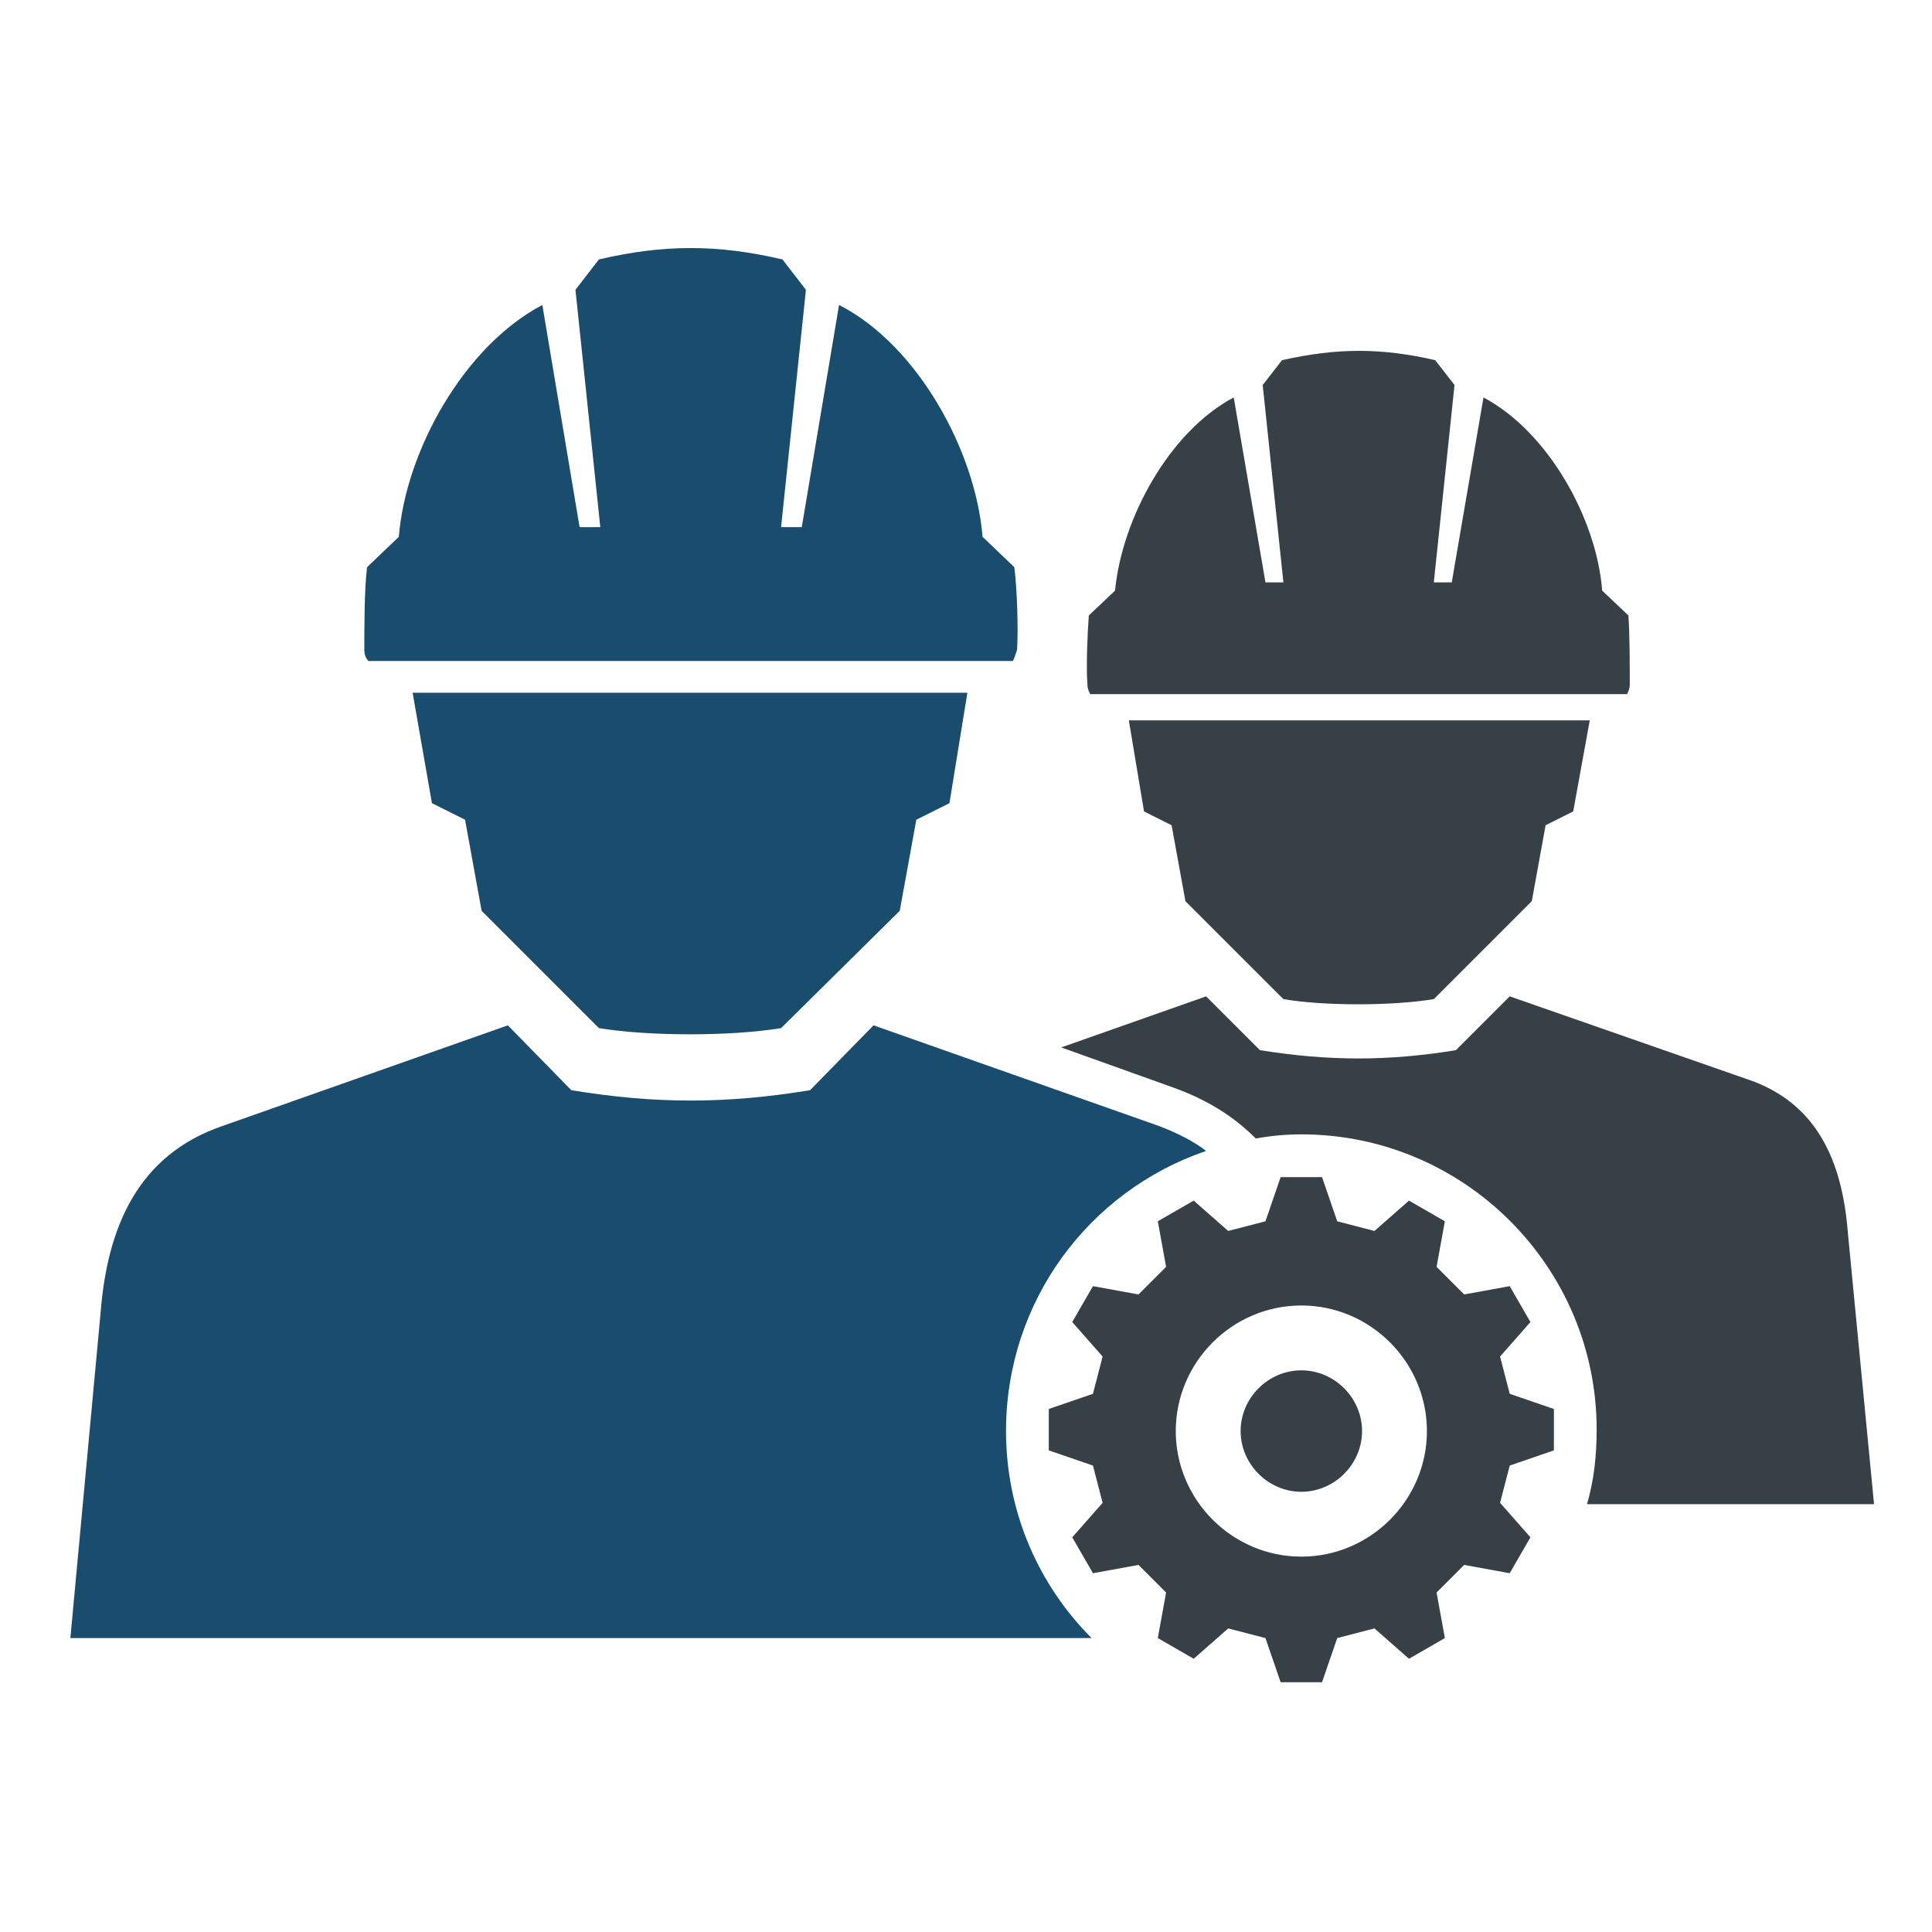
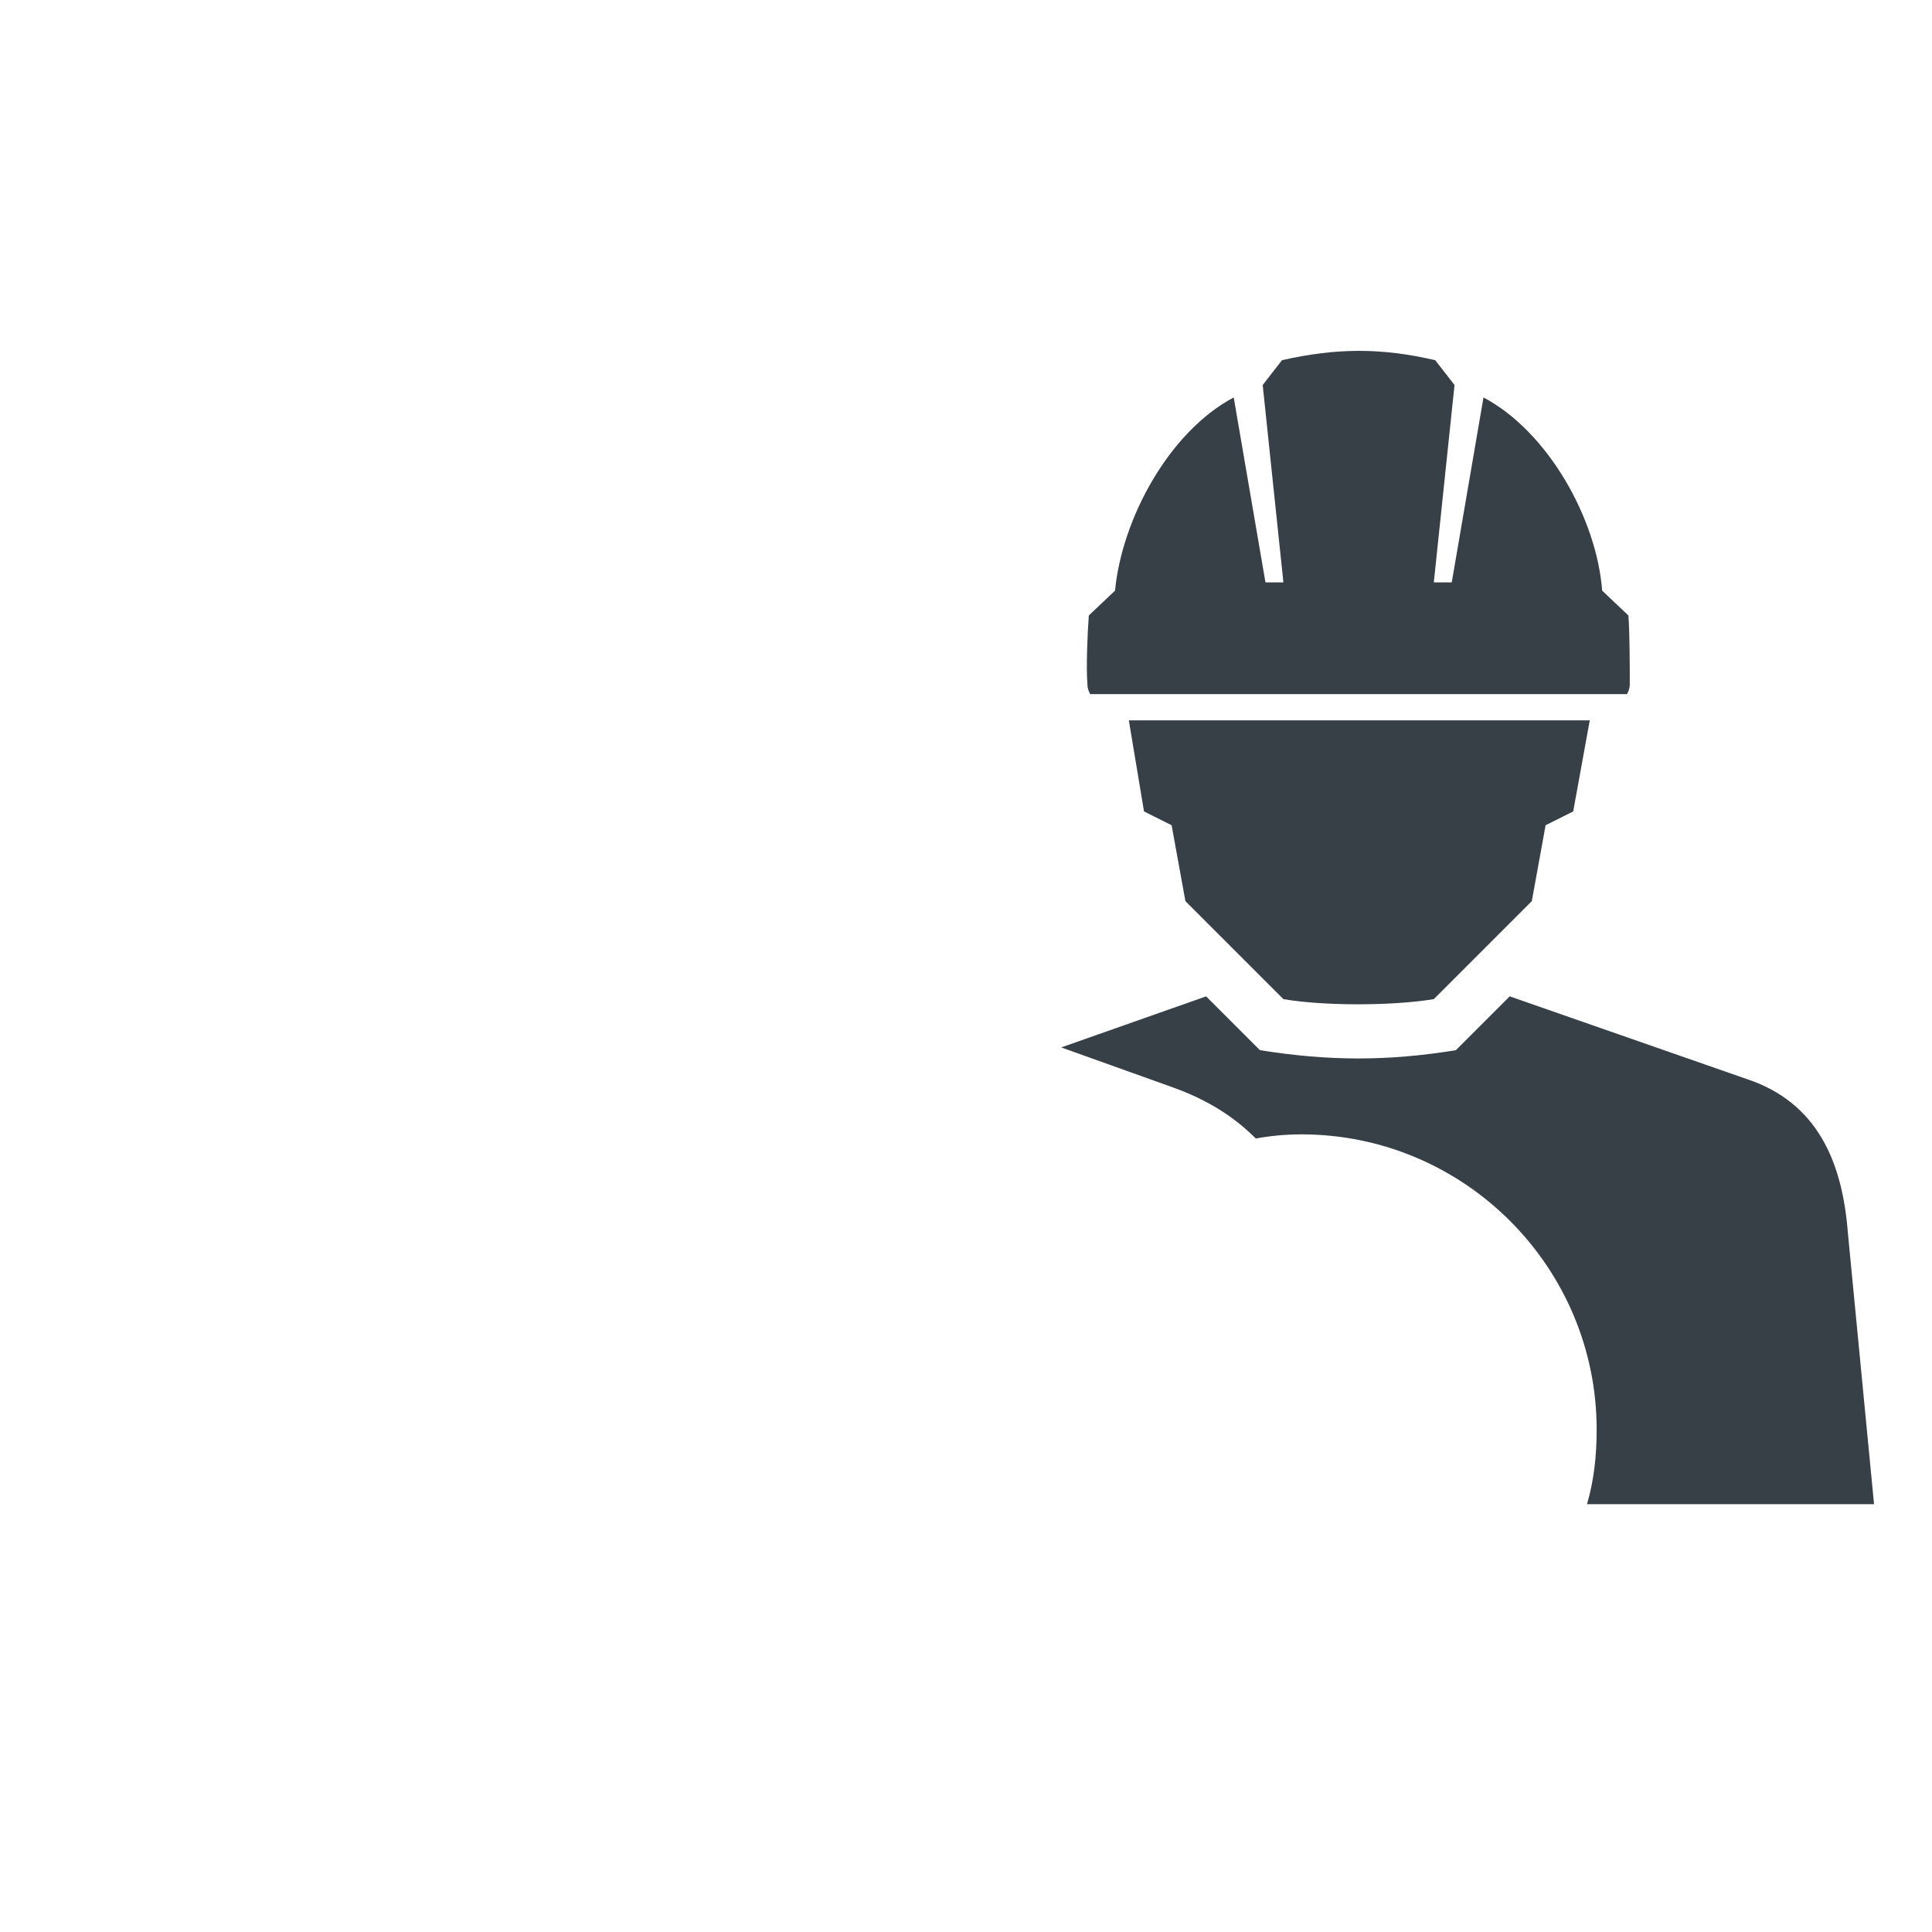
<svg xmlns="http://www.w3.org/2000/svg" version="1.1" id="Layer_1" x="0px" y="0px" viewBox="0 0 140 140" style="enable-background:new 0 0 140 140;" xml:space="preserve">
  <style type="text/css">
	.st0{fill-rule:evenodd;clip-rule:evenodd;fill:#374047;}
	.st1{fill-rule:evenodd;clip-rule:evenodd;fill:#1A4D6D;}
</style>
  <path class="st0" d="M91.3,76.1l-3.9-3.9l-10.5,3.7l8.1,2.9c2.5,0.9,4.4,2.1,6,3.7c1.1-0.2,2.2-0.3,3.3-0.3  c11.8,0,21.4,9.6,21.4,21.4c0,1.9-0.2,3.7-0.7,5.4h20.8l-1.9-19.7c-0.4-5.1-2.2-9.4-7.3-11.1l-17.2-6l-3.9,3.9  C100.6,76.9,96.3,76.9,91.3,76.1L91.3,76.1z" />
  <path class="st0" d="M114,58.8l-2,1l-1,5.5l-7.1,7.1c-3,0.5-8,0.5-10.9,0l-7.1-7.1l-1-5.5l-2-1l-1.1-6.6h33.4L114,58.8L114,58.8z" />
  <path class="st0" d="M80.8,42.8l-1.9,1.8c-0.1,1.3-0.2,3.8-0.1,5c0,0.3,0.1,0.5,0.2,0.7c12.4,0,26.4,0,38.9,0  c0.1-0.2,0.2-0.4,0.2-0.7c0-1.2,0-3.7-0.1-5l-1.9-1.8c-0.4-5.2-3.9-11.5-8.6-14l-2.3,13.4h-1.3l1.5-14.3l-1.4-1.8  c-3.9-0.9-7.1-0.9-11.1,0l-1.4,1.8L93,42.2h-1.3l-2.3-13.4C84.7,31.3,81.3,37.6,80.8,42.8L80.8,42.8z" />
-   <path class="st1" d="M28.9,38.9l-2.3,2.2c-0.2,1.5-0.2,4.5-0.2,6c0,0.3,0.1,0.6,0.3,0.8c15,0,31.8,0,46.7,0c0.1-0.2,0.2-0.5,0.3-0.8  c0.1-1.5,0-4.5-0.2-6l-2.3-2.2c-0.5-6.2-4.7-13.9-10.4-16.8l-2.7,16.1h-1.5L58.4,21l-1.7-2.2c-4.7-1.1-8.6-1.1-13.3,0L41.7,21  l1.8,17.2H42l-2.7-16.1C33.6,25.1,29.4,32.7,28.9,38.9L28.9,38.9z" />
-   <path class="st1" d="M68.8,58.2l-2.4,1.2L65.2,66l-8.6,8.5c-3.6,0.6-9.6,0.6-13.2,0L34.9,66l-1.2-6.6l-2.4-1.2l-1.4-8h40.2  L68.8,58.2L68.8,58.2z" />
-   <path class="st1" d="M41.4,79c6.1,1,11.2,1,17.3,0l4.6-4.7L84,81.6c1.3,0.5,2.5,1.1,3.4,1.8c-8.5,2.9-14.5,10.9-14.5,20.3  c0,5.9,2.4,11.2,6.2,15H5.1L7.3,95c0.5-6.1,2.7-11.3,8.8-13.4l20.7-7.3L41.4,79L41.4,79z" />
-   <path class="st0" d="M94.3,99.3c2.4,0,4.4,2,4.4,4.4c0,2.4-2,4.4-4.4,4.4c-2.4,0-4.4-2-4.4-4.4C89.9,101.3,91.9,99.3,94.3,99.3  L94.3,99.3z M94.3,94.6c5,0,9.1,4.1,9.1,9.1c0,5-4.1,9.1-9.1,9.1c-5,0-9.1-4.1-9.1-9.1S89.3,94.6,94.3,94.6L94.3,94.6z M96.9,88.5  l2.7,0.7l2.5-2.2l2.6,1.5l-0.6,3.3l2,2l3.3-0.6l1.5,2.6l-2.2,2.5l0.7,2.7l3.2,1.1v3l-3.2,1.1l-0.7,2.7l2.2,2.5l-1.5,2.6l-3.3-0.6  l-2,2l0.6,3.3l-2.6,1.5l-2.5-2.2l-2.7,0.7l-1.1,3.2h-3l-1.1-3.2l-2.7-0.7l-2.5,2.2l-2.6-1.5l0.6-3.3l-2-2l-3.3,0.6l-1.5-2.6l2.2-2.5  l-0.7-2.7l-3.2-1.1v-3l3.2-1.1l0.7-2.7l-2.2-2.5l1.5-2.6l3.3,0.6l2-2l-0.6-3.3l2.6-1.5l2.5,2.2l2.7-0.7l1.1-3.2h3L96.9,88.5z" />
</svg>